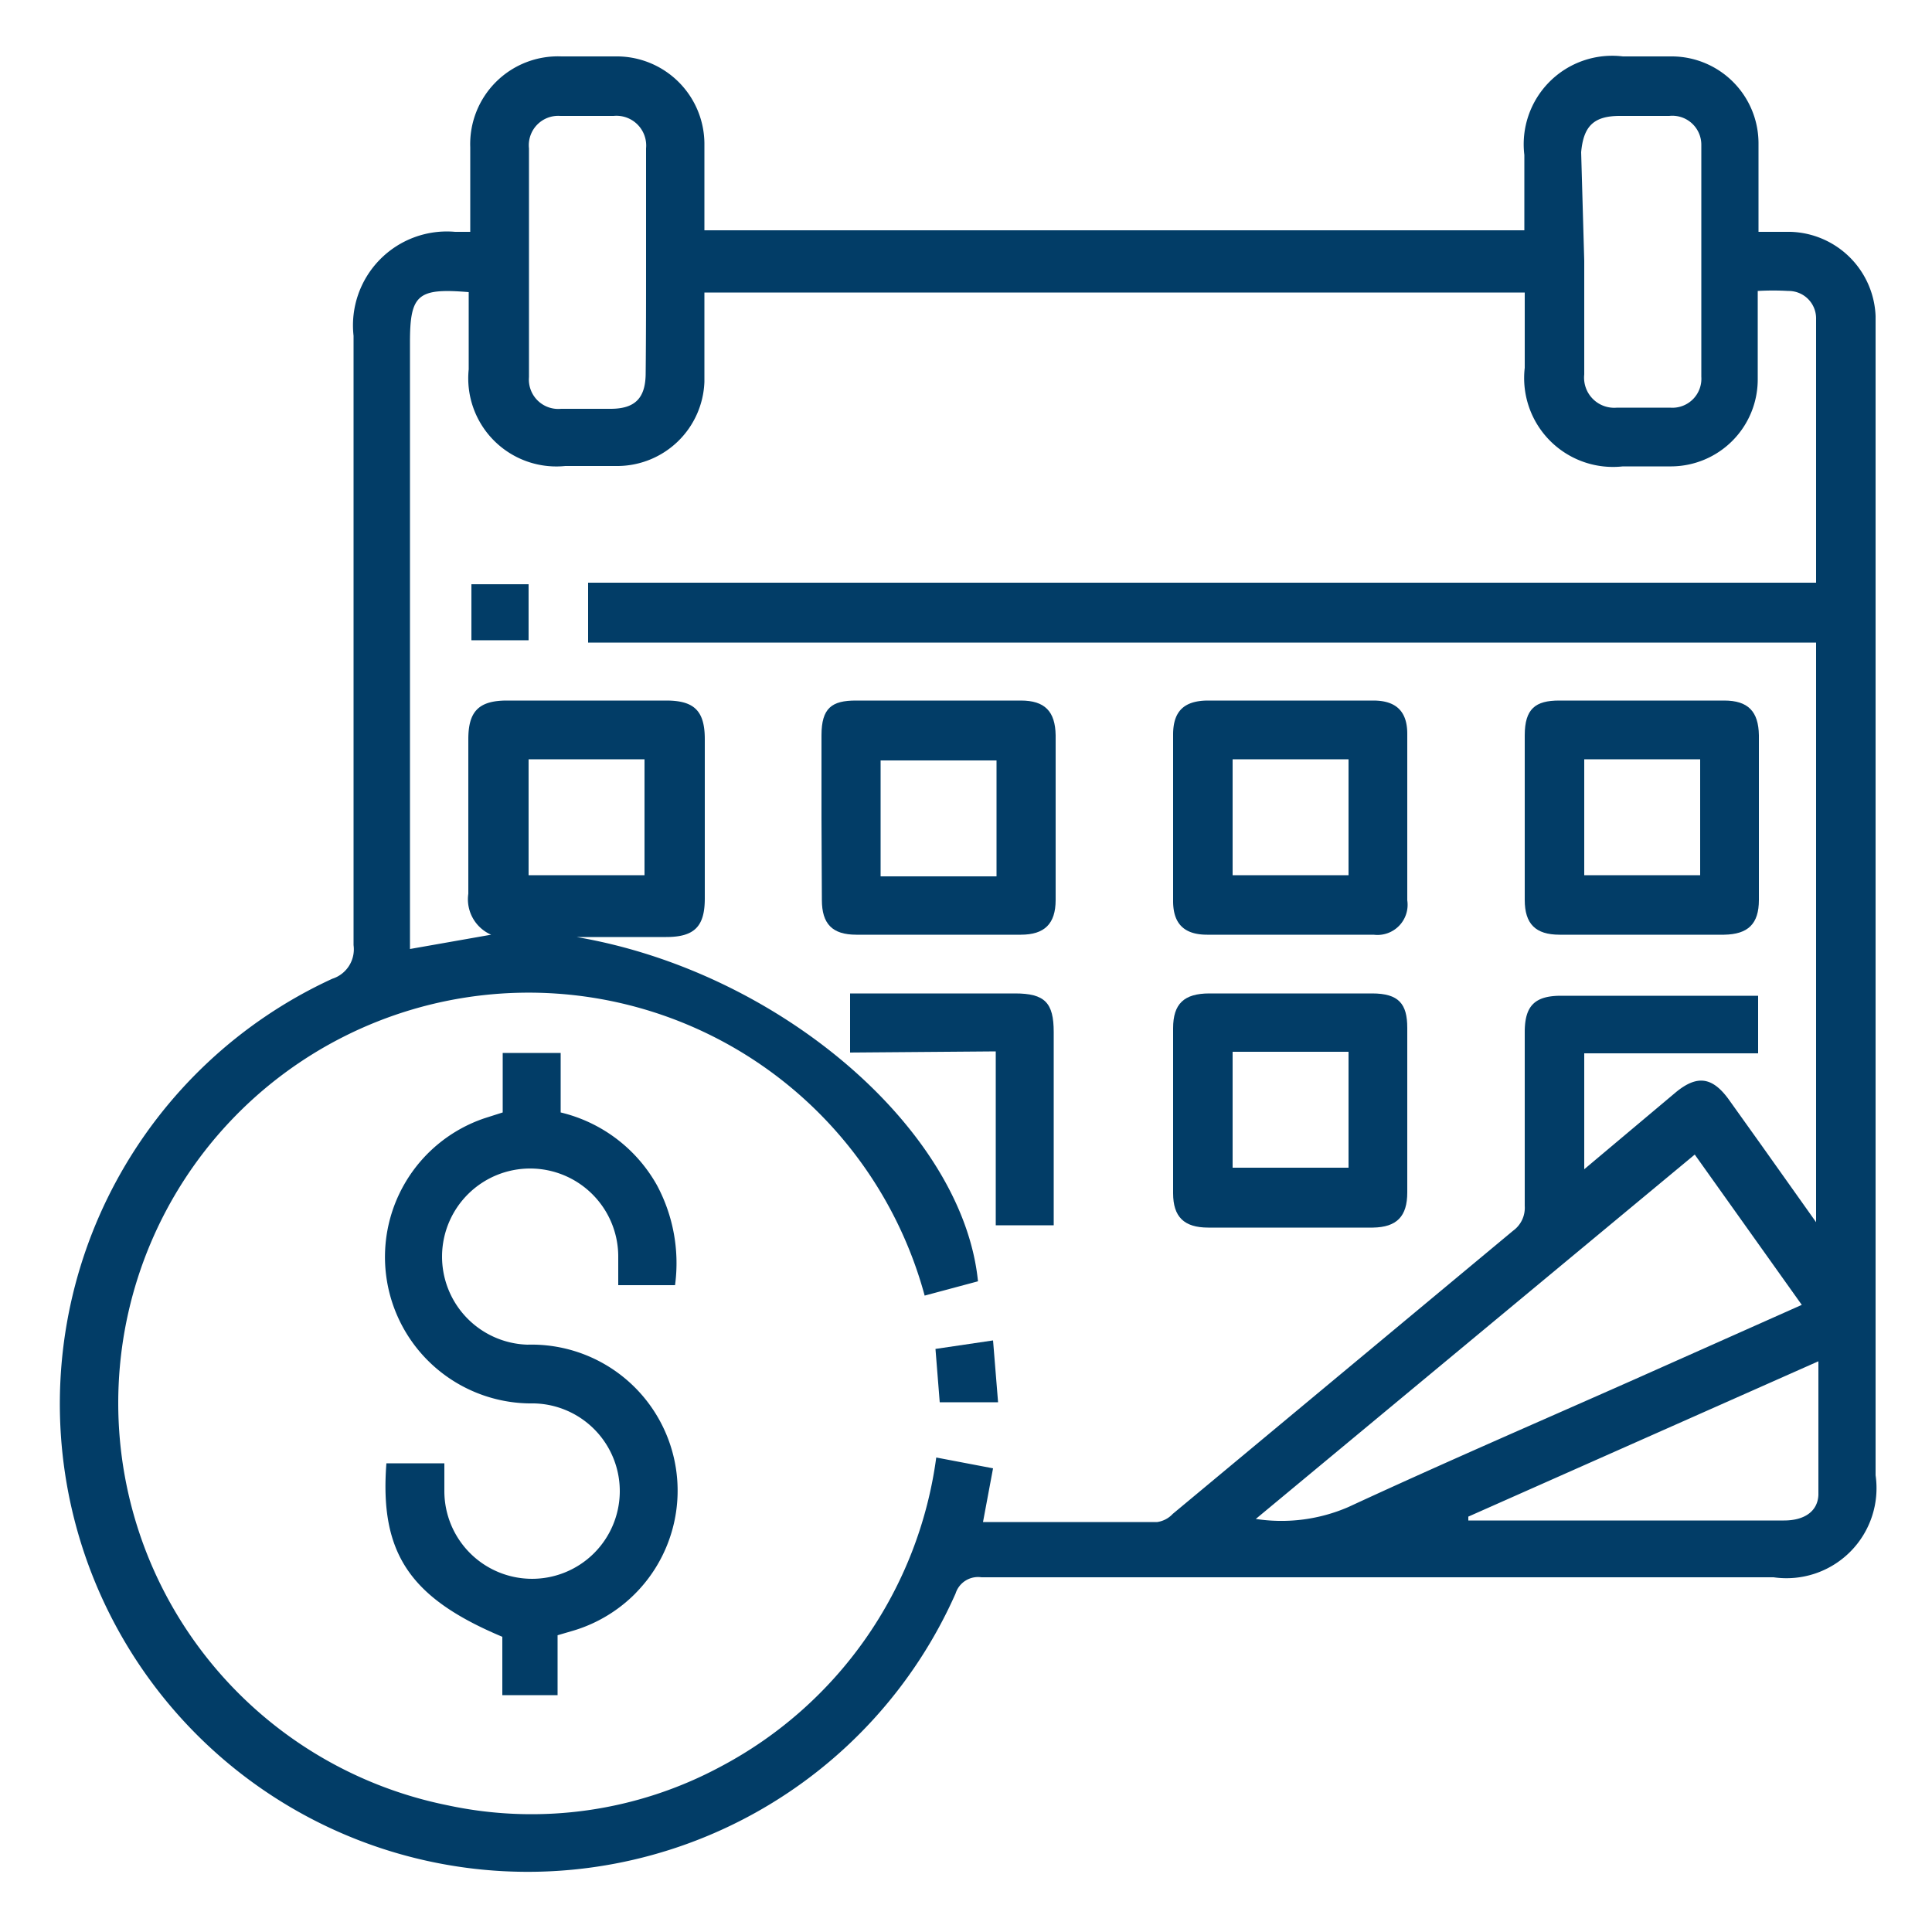
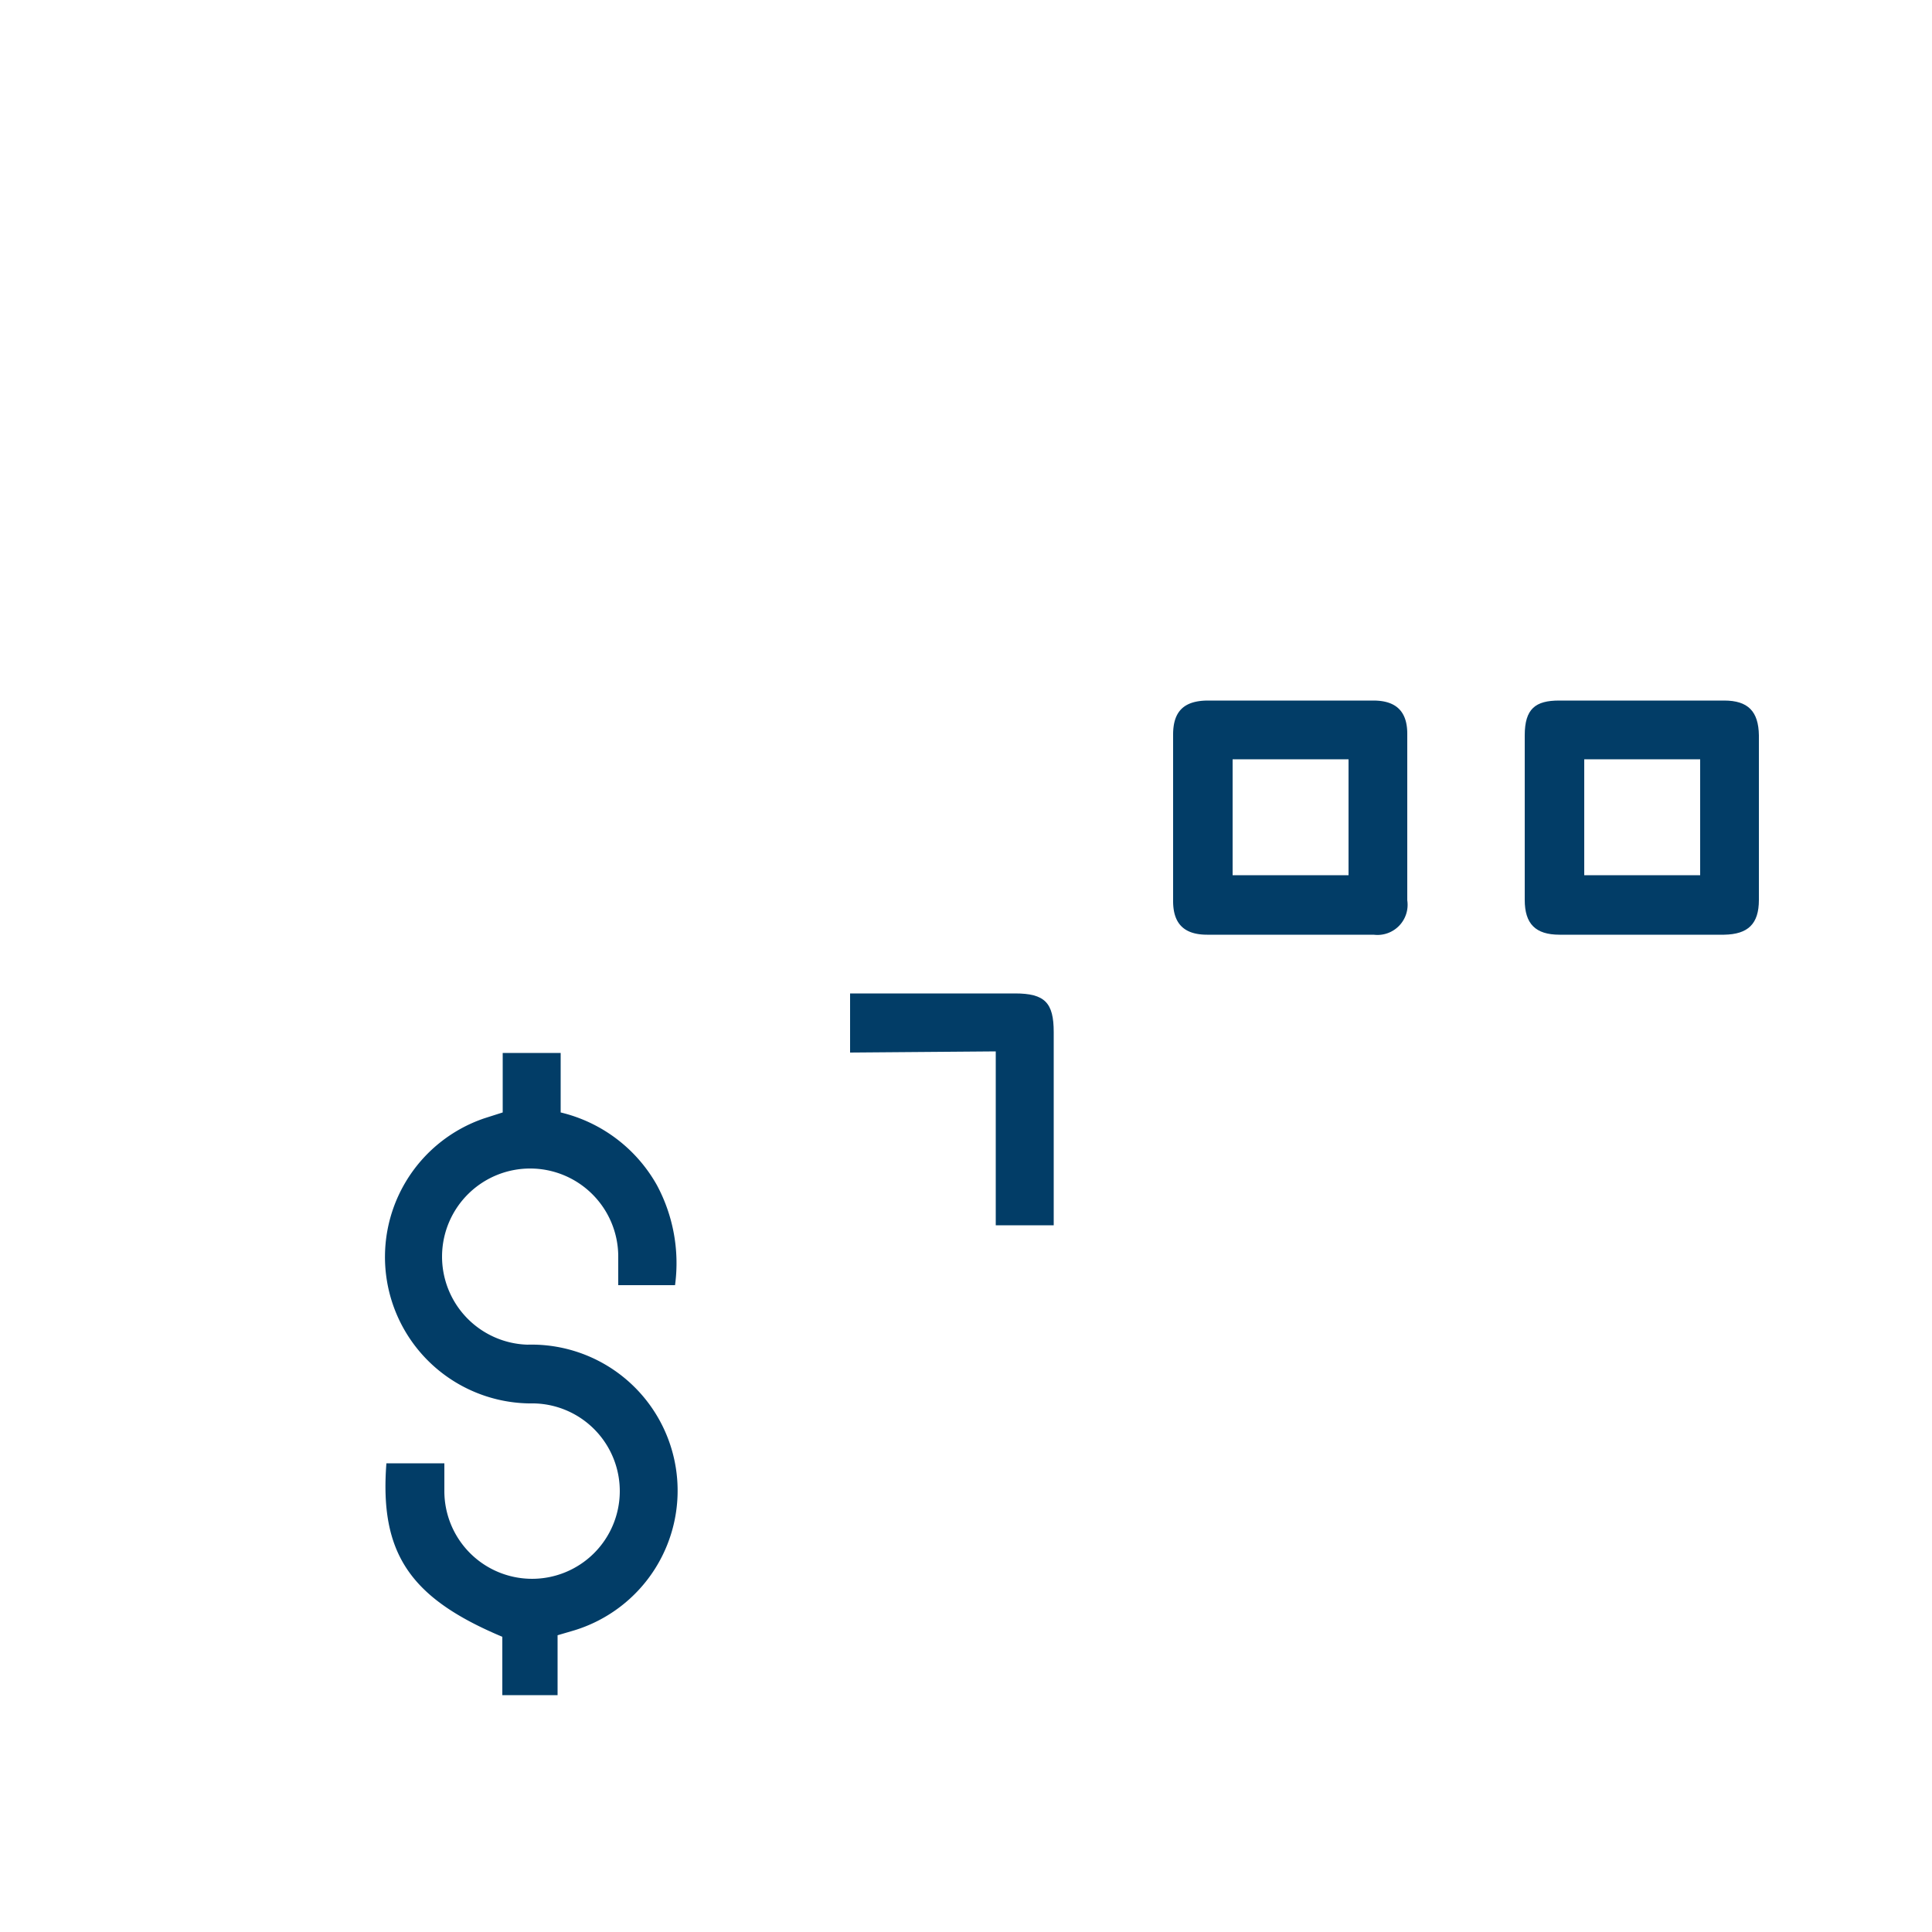
<svg xmlns="http://www.w3.org/2000/svg" id="Layer_1" data-name="Layer 1" viewBox="0 0 50 50">
  <defs>
    <style>.cls-1{fill:#023d67;}</style>
  </defs>
-   <path class="cls-1" d="M12.17,6c0-.77,0-1.48,0-2.19a2.27,2.27,0,0,1,2.36-2.35q.74,0,1.47,0A2.27,2.27,0,0,1,18.23,3.7c0,.74,0,1.48,0,2.26H39.45c0-.64,0-1.3,0-1.95A2.29,2.29,0,0,1,42,1.46c.42,0,.85,0,1.28,0A2.25,2.25,0,0,1,45.51,3.7c0,.75,0,1.5,0,2.3h.83a2.27,2.27,0,0,1,2.2,2.18v30a2.33,2.33,0,0,1-2.64,2.64H25.4a.61.61,0,0,0-.67.42A12.11,12.11,0,1,1,8.6,25.33a.8.8,0,0,0,.55-.87c0-5.26,0-10.51,0-15.77A2.43,2.43,0,0,1,11.78,6Zm3.05,9.08H47c0-2.31,0-4.56,0-6.82a.71.71,0,0,0-.72-.73,6.82,6.82,0,0,0-.79,0c0,.79,0,1.55,0,2.3a2.25,2.25,0,0,1-2.23,2.24H42a2.3,2.3,0,0,1-2.54-2.55c0-.66,0-1.31,0-1.95H18.23c0,.79,0,1.55,0,2.31A2.26,2.26,0,0,1,16,12.06c-.46,0-.91,0-1.37,0a2.28,2.28,0,0,1-2.5-2.5v-2c-1.32-.11-1.52.06-1.52,1.3V24.56l2.1-.37a1,1,0,0,1-.59-1.06c0-1.34,0-2.68,0-4,0-.71.26-1,1-1h4.12c.72,0,1,.26,1,1v4.12c0,.72-.26,1-1,1H14.92c5.27.9,10,5,10.39,8.91l-1.38.37A10.62,10.62,0,1,0,11.58,46.72a10.34,10.34,0,0,0,7.07-1,10.65,10.65,0,0,0,5.58-8L25.7,38l-.26,1.39c1.52,0,3,0,4.51,0a.68.68,0,0,0,.4-.21l8.81-7.33a.73.73,0,0,0,.3-.64q0-2.25,0-4.5c0-.68.26-.94.94-.94q2.37,0,4.74,0l.36,0v1.49H41v3l2.38-2c.54-.44.93-.39,1.35.18l.85,1.19,1.42,2v-15H15.22ZM32.5,39.31A4.36,4.36,0,0,0,34.9,39c2.46-1.14,4.94-2.21,7.42-3.31l4.31-1.92-2.77-3.89ZM16.72,6.77c0-1,0-1.95,0-2.93A.77.77,0,0,0,15.88,3q-.69,0-1.38,0a.76.76,0,0,0-.81.84c0,2,0,3.94,0,5.92a.76.76,0,0,0,.83.82H15.8c.64,0,.91-.28.91-.93C16.72,8.67,16.72,7.72,16.72,6.77ZM41,6.75c0,1,0,2,0,2.94a.78.78,0,0,0,.85.86h1.37a.75.75,0,0,0,.81-.8q0-3,0-6A.75.75,0,0,0,43.2,3c-.42,0-.85,0-1.28,0-.68,0-.94.27-1,.94Zm-3,32.5v.1h8.17c.52,0,.87-.23.89-.66,0-1.13,0-2.26,0-3.46ZM16.68,22.65v-3h-3v3Z" />
  <path class="cls-1" d="M14.43,42.32v1.55H13V42.36c-2.38-1-3.18-2.15-3-4.49h1.5v.73a2.27,2.27,0,1,0,2.32-2.28,3.79,3.79,0,0,1-1.28-7.38l.47-.15V27.25h1.5v1.54A3.89,3.89,0,0,1,17,30.67a4.27,4.27,0,0,1,.47,2.59H16v-.77a2.28,2.28,0,1,0-2.35,2.31,3.78,3.78,0,0,1,1.19,7.4Z" />
-   <path class="cls-1" d="M21.26,21.16c0-.71,0-1.42,0-2.13s.27-.9.89-.9h4.27c.62,0,.89.28.9.9v4.26c0,.62-.29.9-.9.9H22.16c-.62,0-.89-.28-.89-.9S21.26,21.87,21.26,21.16Zm4.53-1.48h-3v3h3Z" />
  <path class="cls-1" d="M33.41,18.13h2.13c.59,0,.88.28.88.86,0,1.44,0,2.88,0,4.31a.78.78,0,0,1-.87.89H31.24c-.59,0-.88-.28-.88-.87,0-1.44,0-2.87,0-4.31,0-.61.29-.88.91-.88ZM31.9,19.65v3h3v-3Z" />
  <path class="cls-1" d="M39.46,21.11c0-.69,0-1.39,0-2.08s.28-.9.89-.9h4.27c.62,0,.89.28.9.9v4.26c0,.62-.28.89-.9.9H40.36c-.62,0-.9-.28-.9-.9S39.46,21.84,39.46,21.11ZM44,22.65v-3H41v3Z" />
-   <path class="cls-1" d="M33.43,25.71c.69,0,1.39,0,2.08,0s.91.27.91.89q0,2.13,0,4.26c0,.62-.27.9-.89.91H31.27c-.63,0-.91-.28-.91-.89V26.61c0-.63.28-.9.94-.9S32.72,25.71,33.43,25.71ZM31.9,30.22h3v-3h-3Z" />
  <path class="cls-1" d="M22,27.24V25.71h2.8c.49,0,1,0,1.47,0,.77,0,1,.24,1,1v5h-1.5v-4.5Z" />
-   <path class="cls-1" d="M25.83,36.29H24.32l-.11-1.38,1.49-.22Z" />
-   <path class="cls-1" d="M13.68,15.12v1.45H12.2V15.12Z" />
</svg>